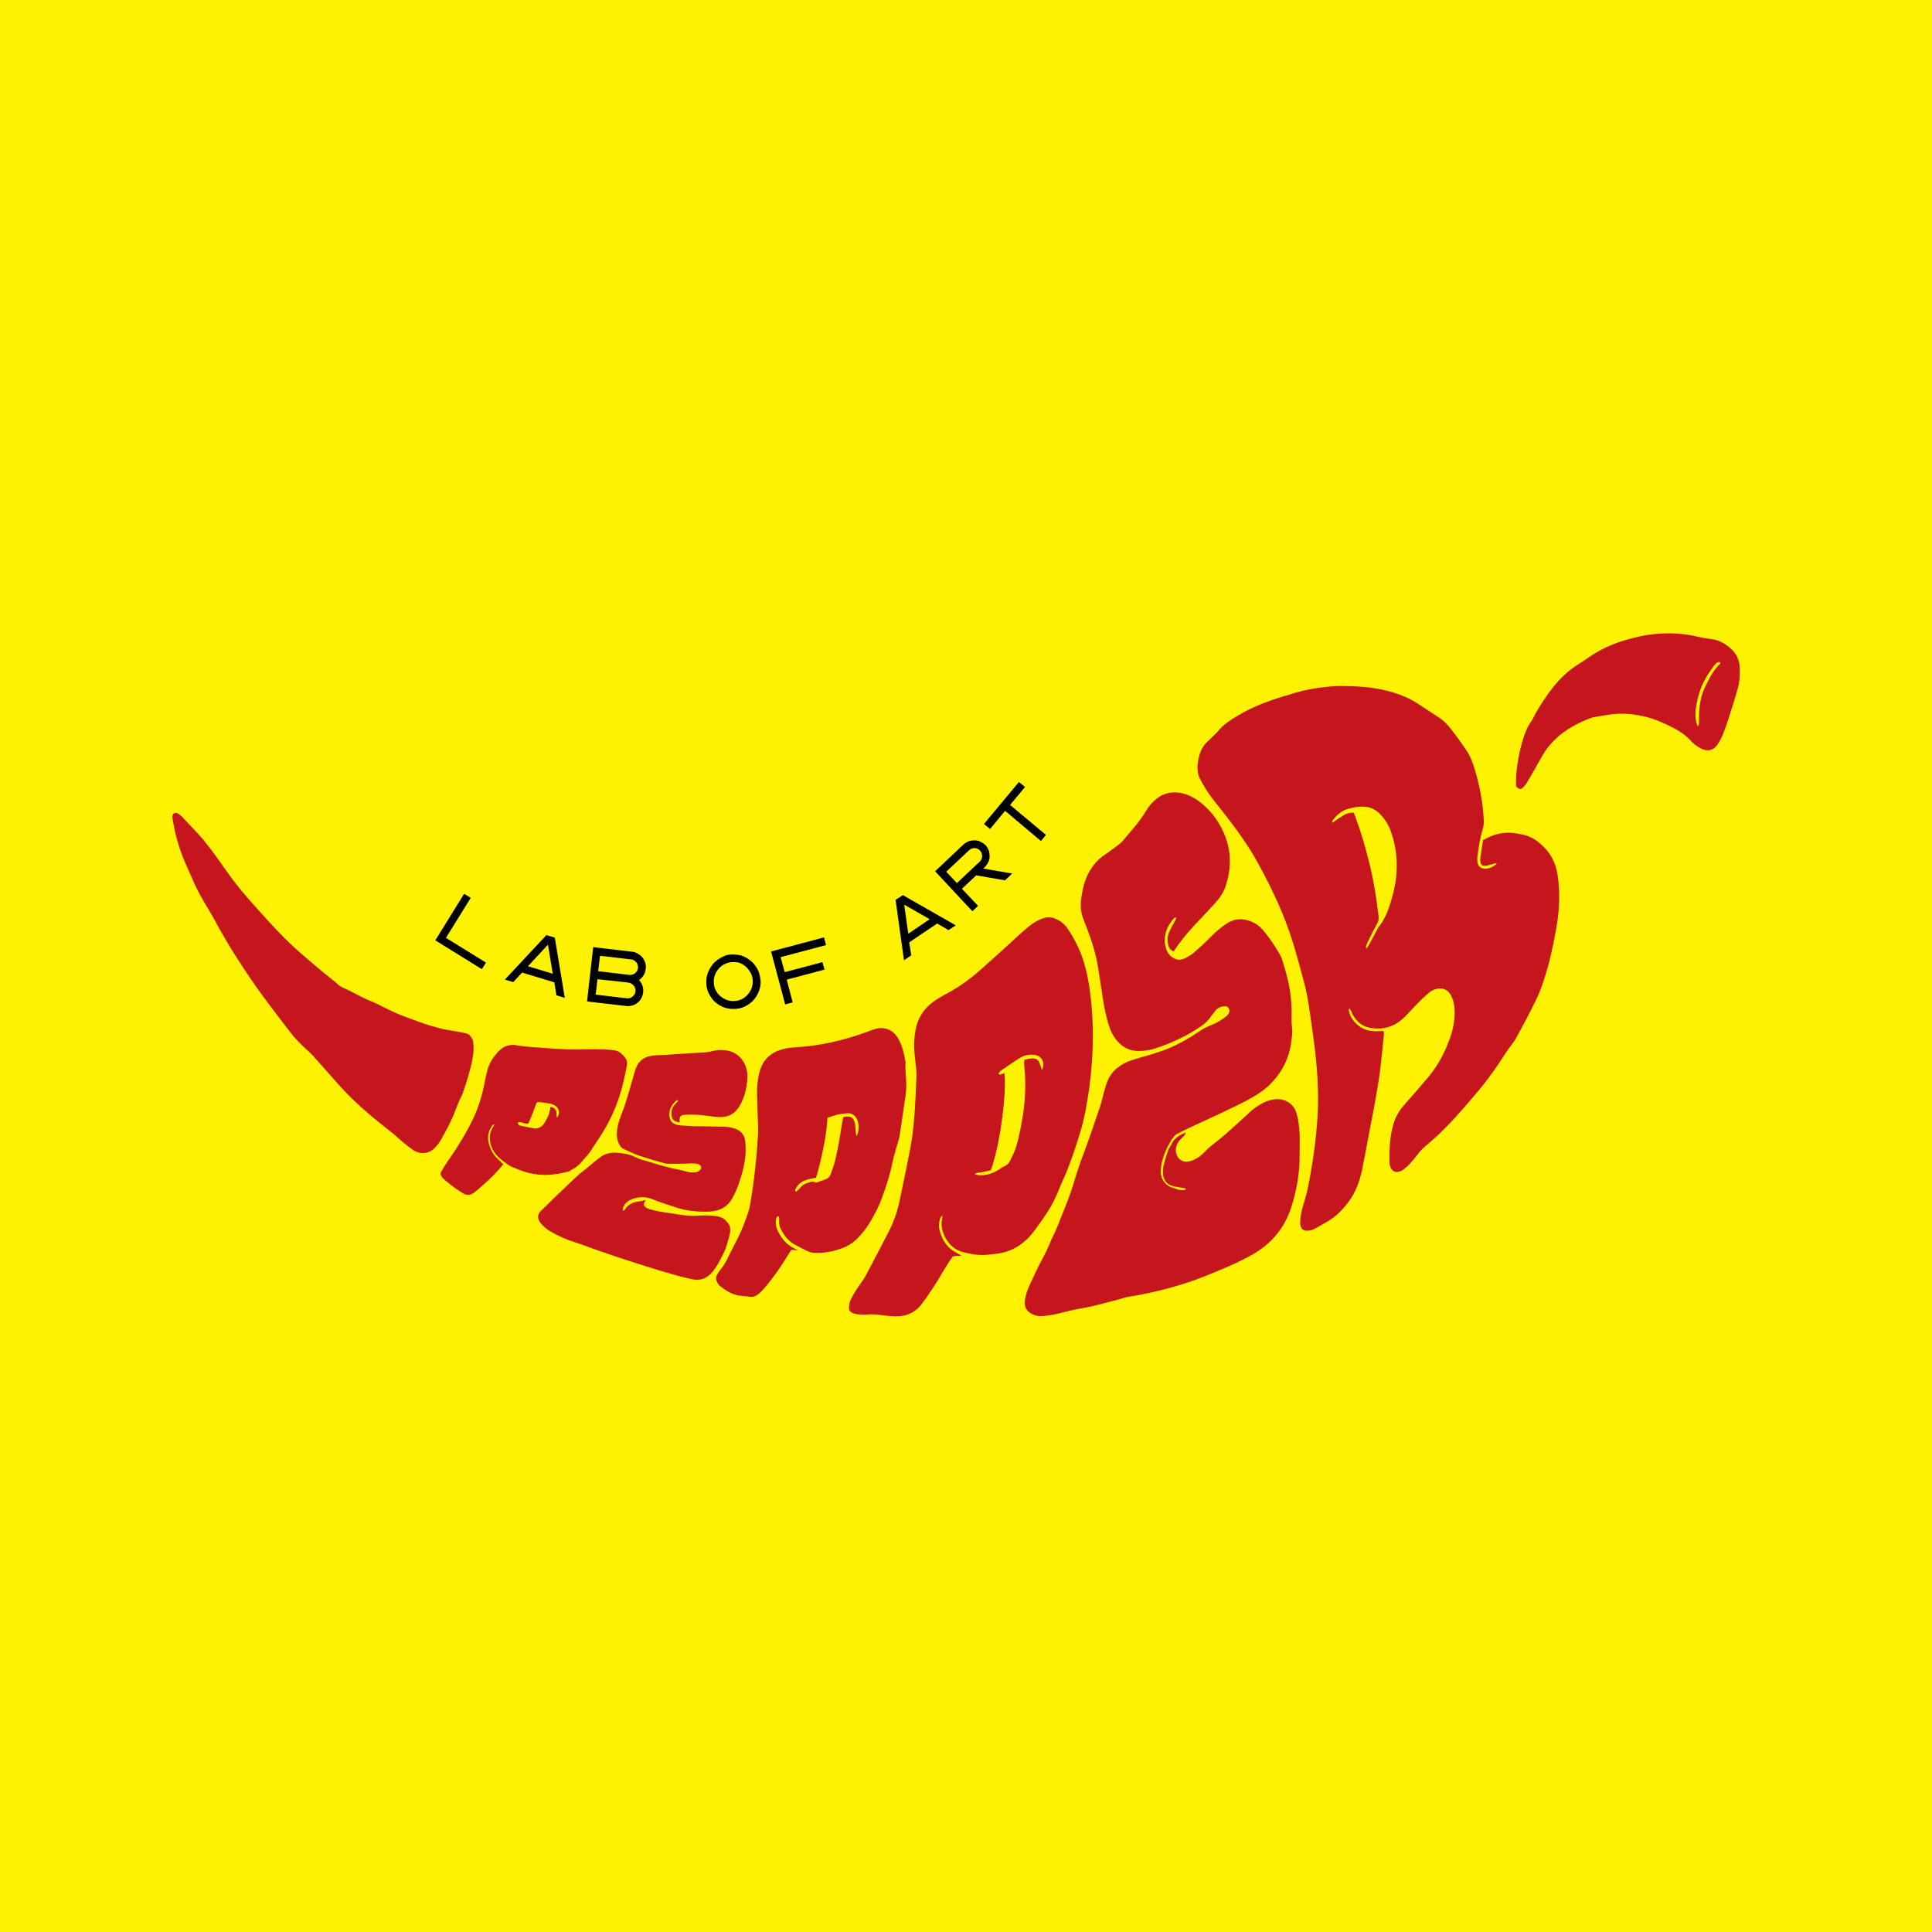
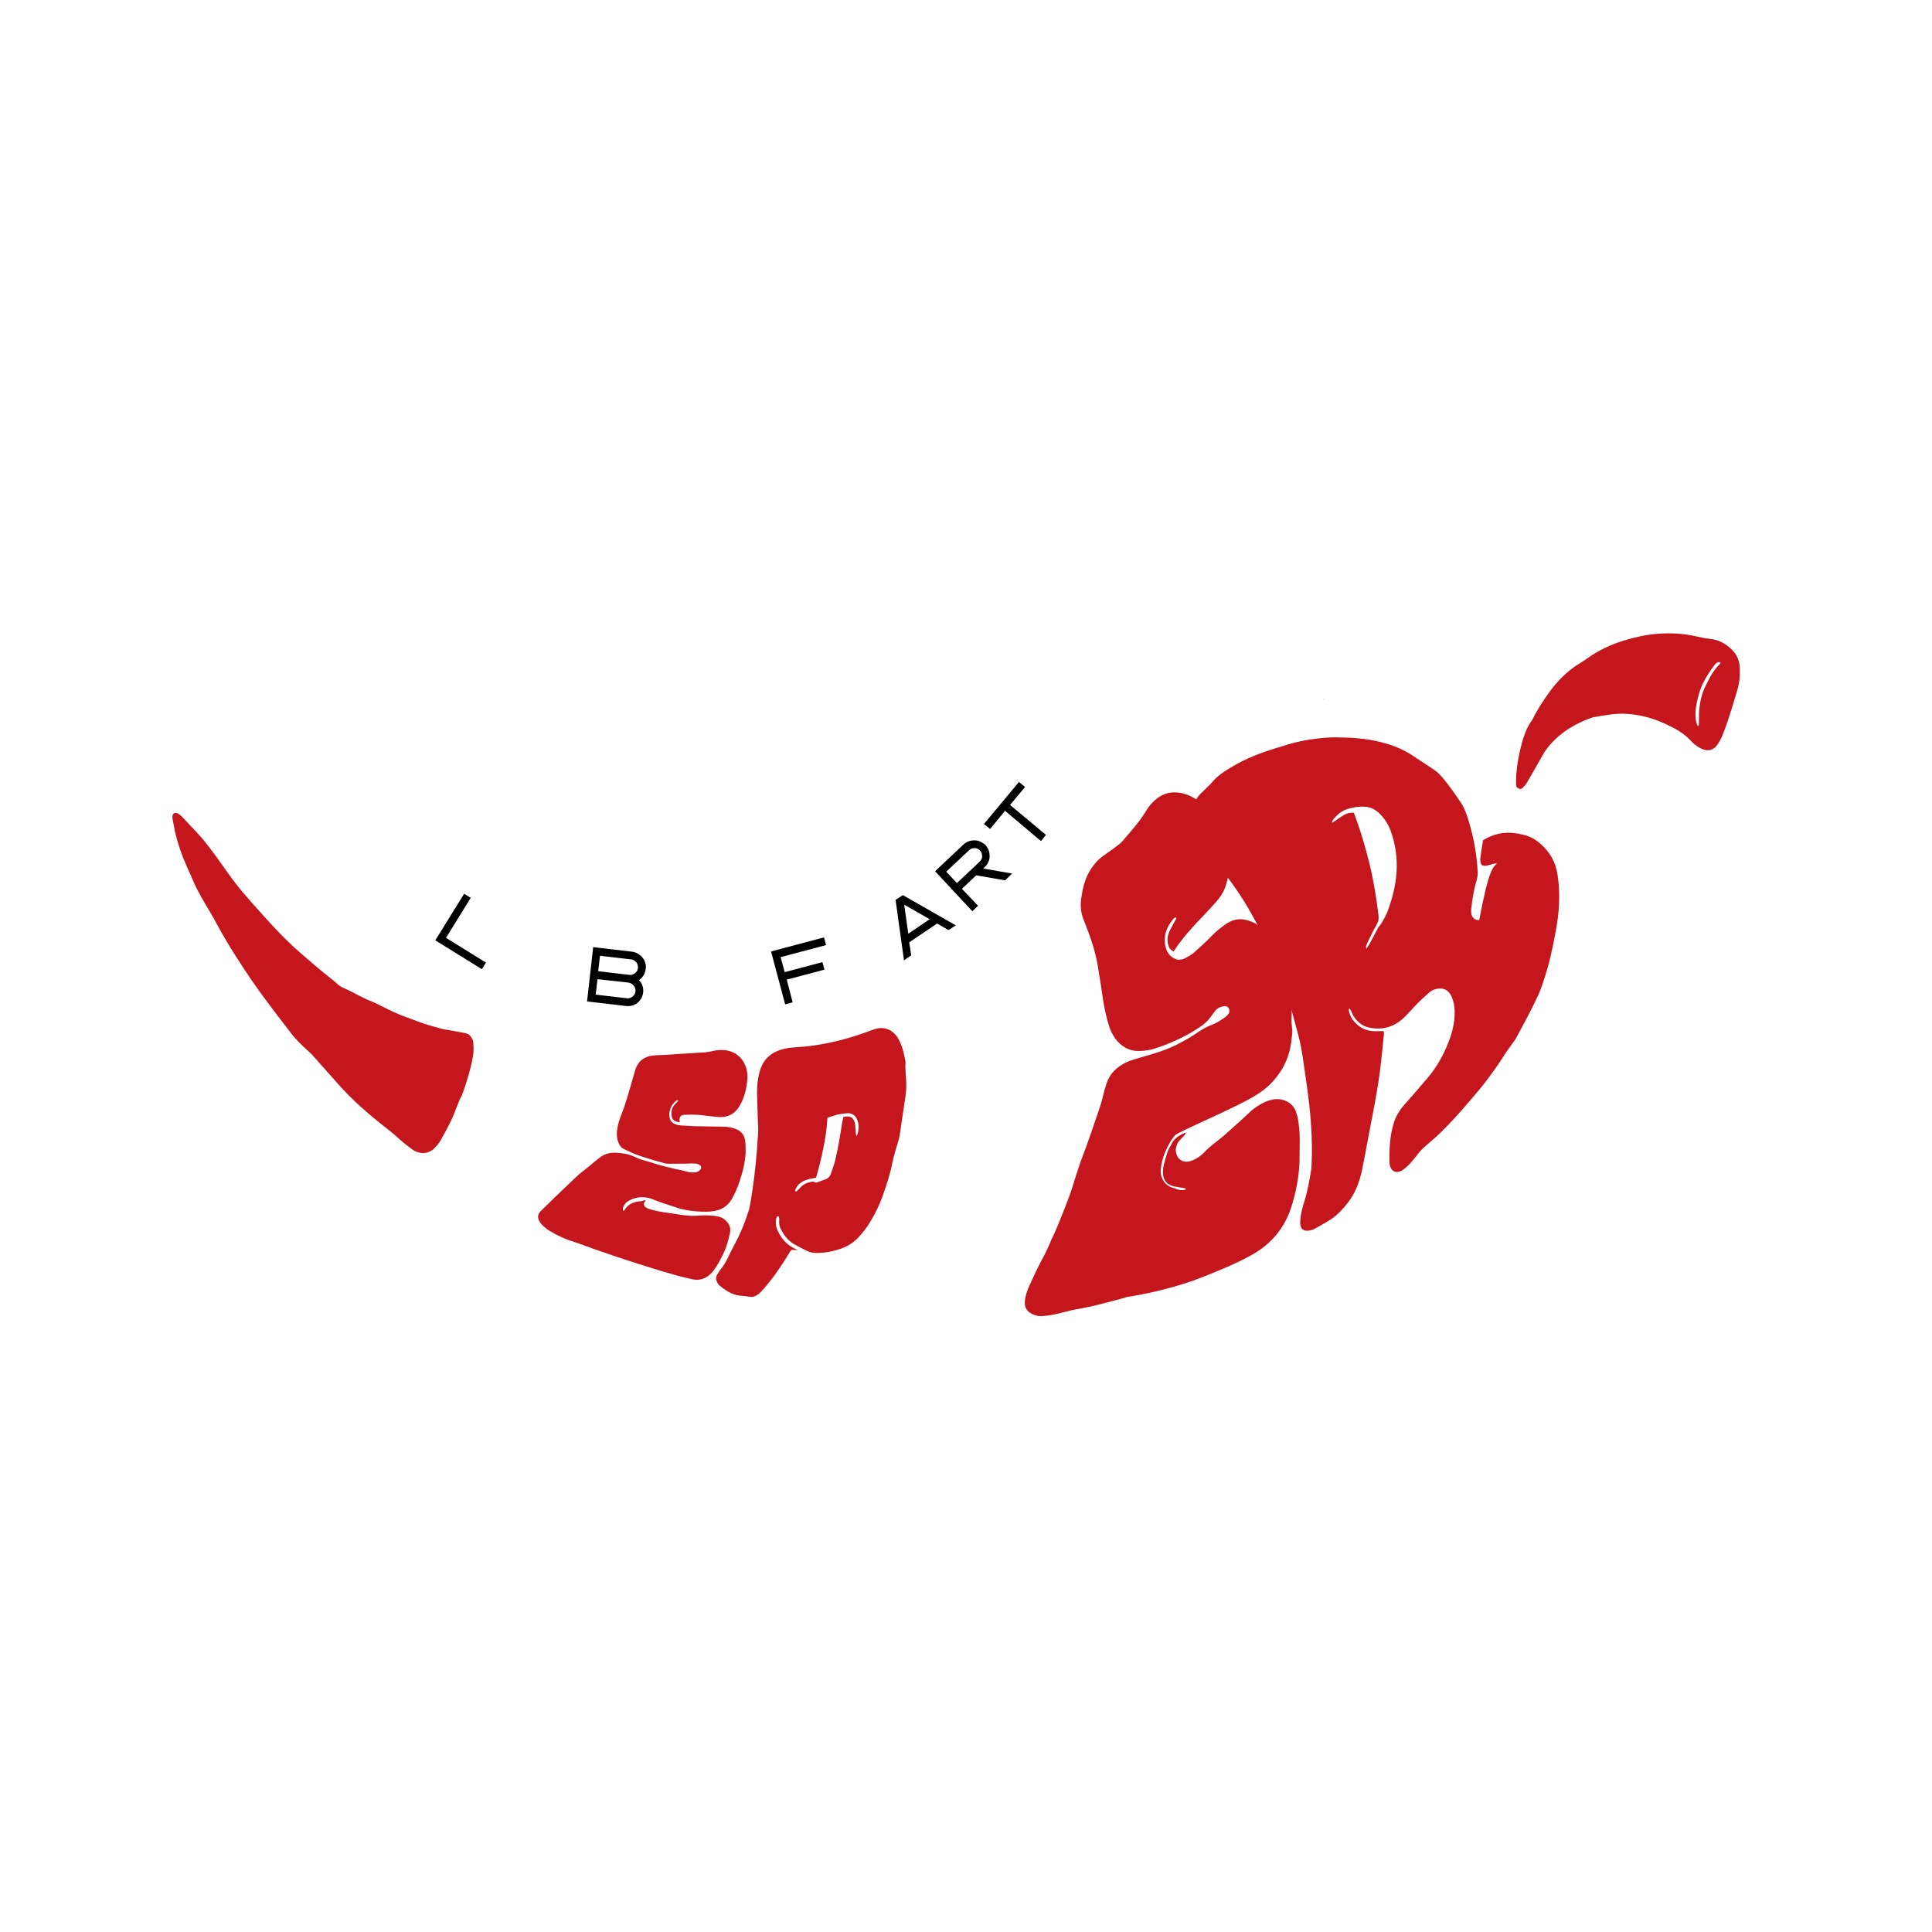
<svg xmlns="http://www.w3.org/2000/svg" version="1.1" id="Layer_1" x="0px" y="0px" viewBox="0 0 850.4 850.4" style="enable-background:new 0 0 850.4 850.4;" xml:space="preserve">
  <style type="text/css">
	.st0{fill:#FFF200;}
	.st1{fill:#C4161C;}
</style>
-   <rect class="st0" width="850.4" height="850.4" />
  <g>
    <polygon points="207.2,395.2 196.3,412.8 213.9,423.7 212.1,426.6 191.6,413.9 204.3,393.4  " />
-     <path d="M225.9,432.3l-3.7-1.1l18.3-19.6l3.7,1.1l4.4,26.5l-3.7-1.1l-0.9-5.7l-14.2-4.3L225.9,432.3z M232.4,425.3l10.9,3.3   l-2.1-12.8L232.4,425.3z" />
    <path d="M261.1,416.9l17.1,2c0.9,0.1,1.8,0.4,2.6,0.9c0.8,0.5,1.5,1,2,1.7c0.6,0.7,1,1.5,1.2,2.3c0.3,0.9,0.4,1.8,0.2,2.7   c-0.1,1-0.4,2-0.9,2.8c-0.5,0.8-1.2,1.5-2,2.1c0.7,0.8,1.2,1.6,1.5,2.5c0.3,0.9,0.4,1.9,0.3,2.9c-0.1,0.9-0.4,1.8-0.8,2.6   c-0.5,0.8-1,1.5-1.7,2c-0.7,0.6-1.5,1-2.4,1.2c-0.9,0.3-1.8,0.3-2.7,0.2l-17.1-2L261.1,416.9z M276.6,432.5L263,431l-0.8,6.8   l13.7,1.6c0.5,0.1,0.9,0,1.3-0.1c0.4-0.1,0.8-0.3,1.2-0.6c0.3-0.3,0.6-0.6,0.9-1c0.2-0.4,0.4-0.8,0.4-1.3c0.1-0.5,0-0.9-0.1-1.3   c-0.1-0.4-0.3-0.8-0.6-1.2c-0.3-0.3-0.6-0.6-1-0.9C277.5,432.7,277.1,432.6,276.6,432.5 M264.1,420.7l-0.8,6.8l13.7,1.6   c0.5,0.1,0.9,0,1.3-0.1c0.4-0.1,0.8-0.3,1.2-0.6c0.3-0.3,0.6-0.6,0.9-1c0.2-0.4,0.4-0.8,0.4-1.3c0.1-0.5,0-0.9-0.1-1.3   c-0.1-0.4-0.3-0.8-0.6-1.2c-0.3-0.3-0.6-0.6-1-0.9c-0.4-0.2-0.8-0.4-1.3-0.4L264.1,420.7z" />
-     <path d="M322.3,420.1c1.1,0,2.2,0.1,3.2,0.3c1,0.2,2,0.6,2.9,1.1c0.9,0.5,1.7,1.1,2.5,1.8c0.8,0.7,1.4,1.5,2,2.4   c0.6,0.9,1,1.8,1.3,2.8c0.3,1,0.5,2.1,0.6,3.2c0.1,1.7-0.2,3.2-0.8,4.7c-0.6,1.5-1.4,2.8-2.4,3.9c-1,1.1-2.3,2-3.7,2.7   c-1.4,0.7-3,1.1-4.6,1.1c-1.7,0.1-3.3-0.2-4.7-0.7c-1.5-0.6-2.8-1.4-3.9-2.4c-1.1-1-2-2.3-2.7-3.7c-0.7-1.4-1.1-3-1.1-4.7   c-0.1-1.7,0.2-3.3,0.8-4.7c0.6-1.5,1.4-2.8,2.4-3.9c1-1.1,2.3-2,3.7-2.7C319.1,420.5,320.6,420.1,322.3,420.1 M322.4,423.5   c-1.2,0-2.3,0.3-3.3,0.8c-1,0.5-1.9,1.1-2.7,2c-0.7,0.8-1.3,1.7-1.7,2.8c-0.4,1.1-0.6,2.2-0.5,3.4c0,1.2,0.3,2.3,0.8,3.3   c0.5,1,1.2,1.9,2,2.6s1.8,1.3,2.8,1.7c1.1,0.4,2.2,0.6,3.4,0.5c1.2,0,2.3-0.3,3.3-0.8c1-0.5,1.9-1.2,2.6-2c0.7-0.8,1.3-1.7,1.7-2.8   c0.4-1.1,0.6-2.2,0.5-3.3c0-1.2-0.3-2.3-0.8-3.3c-0.5-1-1.2-1.9-2-2.7c-0.8-0.8-1.7-1.3-2.8-1.8S323.6,423.5,322.4,423.5" />
    <polygon points="362.7,412.6 363.6,416 343.6,421.3 345.4,427.9 362,423.5 362.9,426.8 346.3,431.2 348.9,441.2 345.6,442.1    339.4,418.8  " />
    <path d="M401.1,420.5l-3.2,2.2l-3.7-26.6l3.2-2.1l23.3,13.3l-3.2,2.1l-5-2.9l-12.3,8.3L401.1,420.5z M399.8,411l9.4-6.4l-11.2-6.4   L399.8,411z" />
    <path d="M411.6,383.5l12.5-11.8c0.7-0.6,1.5-1.1,2.3-1.4c0.9-0.3,1.7-0.4,2.6-0.4c0.9,0,1.8,0.2,2.6,0.6c0.8,0.4,1.6,0.9,2.2,1.5   c0.6,0.7,1.1,1.5,1.4,2.3c0.3,0.9,0.4,1.7,0.4,2.6c0,0.9-0.2,1.8-0.6,2.6c-0.4,0.8-0.9,1.6-1.6,2.2l-0.6,0.6l12.7,2.2l-3.1,3   l-12.7-2.2l-6.3,5.9l7.1,7.5l-2.5,2.4L411.6,383.5z M416.5,383.7l4.7,5l10-9.4c0.3-0.3,0.6-0.7,0.8-1.1c0.2-0.4,0.3-0.8,0.3-1.3   c0-0.4-0.1-0.9-0.2-1.3c-0.1-0.4-0.4-0.8-0.7-1.2c-0.3-0.3-0.7-0.6-1.1-0.8c-0.4-0.2-0.9-0.3-1.3-0.3c-0.4,0-0.9,0.1-1.3,0.2   c-0.4,0.2-0.8,0.4-1.1,0.7L416.5,383.7z" />
    <polygon points="448.5,344.2 451.2,346.4 444.6,354.3 460.4,367.5 458.2,370.2 442.4,356.9 435.8,364.9 433.1,362.7  " />
  </g>
  <g>
-     <path class="st1" d="M658.9,380.1c-1-0.2-1.7,0.2-2.5,0.4c-0.8,0.2-1.6,0.5-2.5,0.6c-1.5,0.1-2.2-0.5-2.3-2c-0.1-0.8,0-1.6,0.1-2.3   c0.3-2.3,0.7-4.6,1.1-7c2.6-1.5,5.4-2.7,8.6-3.1c3-0.4,6,0,9,0.7c2.8,0.6,5.2,1.9,7.4,3.8c4.4,3.7,7,8.3,7.8,14   c1.3,8.5,0.7,16.8-0.9,25.1c-1.3,7.1-2.8,14.1-5.1,20.9c-1,3.1-2.1,6.2-3.6,9.1c-2.7,5.6-5.6,11-8.6,16.5c-0.9,1.6-2.1,3-3.2,4.6   c-1.1,1.5-2.1,3-3.1,4.6c-4.2,6.5-8.9,12.6-14,18.4c-4.4,5.1-8.8,10.1-13.7,14.8c-1.9,1.8-3.9,3.5-5.9,5.2   c-1.3,1.1-2.5,2.3-3.5,3.7c-1.1,1.4-2.2,2.8-3.4,4.1c-0.9,1-1.9,1.8-2.9,2.6c-0.3,0.3-0.8,0.5-1.2,0.7c-2.1,0.9-3.9,0.1-4.6-2.1   c-0.2-0.6-0.3-1.2-0.3-1.8c-0.1-5.7,0.1-11.4,1.8-17c0.9-3.2,2.6-5.9,4.8-8.4c3.5-3.9,6.9-7.9,10.3-11.9c3.4-4,6-8.4,8.1-13.2   c1.7-3.9,3-7.8,3.5-12c0.3-2.8,0.3-5.6-0.4-8.3c-0.3-1-0.7-2.1-1.2-3c-1.7-2.8-4.3-3.2-7.3-2.2c-0.9,0.3-1.8,0.9-2.5,1.6   c-1.6,1.4-3.1,2.8-4.6,4.3c-1.9,1.9-3.7,4-5.6,5.9c-4.4,4.5-9.7,6.2-15.9,4.9c-3.3-0.7-5.7-2.9-7.3-5.9c-0.4-0.8-0.5-1.7-1.4-2.5   c-0.1,0.3-0.3,0.5-0.2,0.7c0.3,2,1.2,3.8,2.6,5.3c2.4,2.7,5.3,3.9,8.8,4c1.2,0,2.5,0,3.7-0.1c0.6,0.6,0.3,1.3,0.3,2   c-0.5,5-1,10-1.6,15c-1.2,9.4-3.1,18.7-4.9,28.1c-1,5.4-2,10.8-3.1,16.2c-1.1,5-2.8,9.8-6,14c-2.6,3.4-5.5,6.5-9.3,8.6   c-1.9,1.1-3.7,2.2-5.6,3.2c-0.9,0.5-1.9,0.7-2.9,0.8c-1.8,0.2-3-0.7-3.3-2.4c-0.2-0.9-0.1-1.8,0-2.8c0.2-2.7,1-5.3,1.8-7.9   c1.4-4.6,2.2-9.3,3-14c1.3-7.5,2.2-15,2.7-22.6c0.6-9.4,0.1-18.9-0.9-28.2c-0.7-6.1-1.6-12.3-2.5-18.4c-0.6-4.5-1.4-9-2.6-13.4   c-1.8-6.6-3.5-13.2-5.6-19.6c-1.7-5-3.5-9.9-5.7-14.7c-2.7-6-5.6-11.9-8.8-17.6c-4.3-7.9-9.6-15.2-15.1-22.2   c-2.7-3.5-5.6-6.8-7.9-10.5c-0.9-1.4-1.7-2.9-2.5-4.4c-1-1.8-1.3-3.8-1.2-5.8c0.1-1.9,0.5-3.8,1.1-5.7c0.6-1.8,1.6-3.4,2.9-4.7   c1.3-1.3,2.7-2.6,4-3.9c0.2-0.2,0.5-0.4,0.7-0.7c2.5-3.2,5.8-5.3,9.2-7.3c6.1-3.7,12.8-6.2,19.6-8.3c0.9-0.3,1.8-0.5,2.7-0.8   c6.2-2.1,12.6-3.2,19.1-3.7c2.2-0.2,4.5-0.2,6.7-0.1c6.8,0.1,13.6,0.8,20.1,2.8c4,1.2,7.9,2.9,11.3,5.2c2.8,1.9,5.7,3.7,8.5,5.6   c2.3,1.4,4.2,3.4,5.9,5.6c2.4,3.1,4.7,6.3,6.9,9.6c1.2,1.8,2,3.9,2.7,5.9c1.4,4.2,2.5,8.6,3.3,13c0.7,3.7,1.1,7.5,1.3,11.3   c0.1,1.4-0.1,2.7-0.5,4.1c-1.2,3.9-1.8,8-2.3,12c-0.1,0.8-0.1,1.5,0,2.3c0.3,2,1.5,3,3.5,3C655.3,382.4,657.3,381.6,658.9,380.1    M595.9,357.7c0.3,0.9,0.7,1.7,0.9,2.5c2.5,6.7,4.4,13.5,6.1,20.4c1.8,7.4,3,15,3.9,22.6c0.1,1.2,0,2.3-0.6,3.3   c-1.4,2.5-2.7,5.1-3.9,7.6c-0.4,0.8-0.7,1.6-1,2.3c-0.1,0.2,0,0.6,0.1,1.2c1.3-1.7,2-3.3,2.9-4.9c0.9-1.6,1.7-3.3,2.6-4.9   c0.4,0.1,2.8-4,3.7-6.2c2.1-5.7,3.7-11.4,4.1-17.5c0.4-6.4-0.4-12.6-2.7-18.7c-1-2.6-2.5-5-4.5-7c-1.9-2-4.1-3.2-6.9-3.3   c-2.4-0.2-4.7,0.2-7.1,0.9c-3,0.8-5.1,2.7-6.9,5.1c-0.2,0.2-0.2,0.5-0.3,1.1c1.3-0.7,2.1-1.5,3.1-2.1c1-0.6,1.9-1.3,3-1.8   C593.3,357.9,594.4,357.7,595.9,357.7 M582.4,307.8c0,0.1,0.1,0.1,0.1,0.1c0,0,0.1-0.1,0.2-0.1c0,0-0.1-0.1-0.1-0.1   C582.5,307.7,582.5,307.8,582.4,307.8 M598.7,503.7l0,0.2l0.1-0.1L598.7,503.7z" />
+     <path class="st1" d="M658.9,380.1c-1-0.2-1.7,0.2-2.5,0.4c-0.8,0.2-1.6,0.5-2.5,0.6c-1.5,0.1-2.2-0.5-2.3-2c-0.1-0.8,0-1.6,0.1-2.3   c0.3-2.3,0.7-4.6,1.1-7c2.6-1.5,5.4-2.7,8.6-3.1c3-0.4,6,0,9,0.7c2.8,0.6,5.2,1.9,7.4,3.8c4.4,3.7,7,8.3,7.8,14   c1.3,8.5,0.7,16.8-0.9,25.1c-1.3,7.1-2.8,14.1-5.1,20.9c-1,3.1-2.1,6.2-3.6,9.1c-2.7,5.6-5.6,11-8.6,16.5c-0.9,1.6-2.1,3-3.2,4.6   c-1.1,1.5-2.1,3-3.1,4.6c-4.2,6.5-8.9,12.6-14,18.4c-4.4,5.1-8.8,10.1-13.7,14.8c-1.9,1.8-3.9,3.5-5.9,5.2   c-1.3,1.1-2.5,2.3-3.5,3.7c-1.1,1.4-2.2,2.8-3.4,4.1c-0.9,1-1.9,1.8-2.9,2.6c-0.3,0.3-0.8,0.5-1.2,0.7c-2.1,0.9-3.9,0.1-4.6-2.1   c-0.2-0.6-0.3-1.2-0.3-1.8c-0.1-5.7,0.1-11.4,1.8-17c0.9-3.2,2.6-5.9,4.8-8.4c3.5-3.9,6.9-7.9,10.3-11.9c3.4-4,6-8.4,8.1-13.2   c1.7-3.9,3-7.8,3.5-12c0.3-2.8,0.3-5.6-0.4-8.3c-0.3-1-0.7-2.1-1.2-3c-1.7-2.8-4.3-3.2-7.3-2.2c-0.9,0.3-1.8,0.9-2.5,1.6   c-1.6,1.4-3.1,2.8-4.6,4.3c-1.9,1.9-3.7,4-5.6,5.9c-4.4,4.5-9.7,6.2-15.9,4.9c-3.3-0.7-5.7-2.9-7.3-5.9c-0.4-0.8-0.5-1.7-1.4-2.5   c-0.1,0.3-0.3,0.5-0.2,0.7c0.3,2,1.2,3.8,2.6,5.3c2.4,2.7,5.3,3.9,8.8,4c1.2,0,2.5,0,3.7-0.1c0.6,0.6,0.3,1.3,0.3,2   c-0.5,5-1,10-1.6,15c-1.2,9.4-3.1,18.7-4.9,28.1c-1,5.4-2,10.8-3.1,16.2c-1.1,5-2.8,9.8-6,14c-2.6,3.4-5.5,6.5-9.3,8.6   c-1.9,1.1-3.7,2.2-5.6,3.2c-0.9,0.5-1.9,0.7-2.9,0.8c-1.8,0.2-3-0.7-3.3-2.4c-0.2-0.9-0.1-1.8,0-2.8c0.2-2.7,1-5.3,1.8-7.9   c1.4-4.6,2.2-9.3,3-14c0.6-9.4,0.1-18.9-0.9-28.2c-0.7-6.1-1.6-12.3-2.5-18.4c-0.6-4.5-1.4-9-2.6-13.4   c-1.8-6.6-3.5-13.2-5.6-19.6c-1.7-5-3.5-9.9-5.7-14.7c-2.7-6-5.6-11.9-8.8-17.6c-4.3-7.9-9.6-15.2-15.1-22.2   c-2.7-3.5-5.6-6.8-7.9-10.5c-0.9-1.4-1.7-2.9-2.5-4.4c-1-1.8-1.3-3.8-1.2-5.8c0.1-1.9,0.5-3.8,1.1-5.7c0.6-1.8,1.6-3.4,2.9-4.7   c1.3-1.3,2.7-2.6,4-3.9c0.2-0.2,0.5-0.4,0.7-0.7c2.5-3.2,5.8-5.3,9.2-7.3c6.1-3.7,12.8-6.2,19.6-8.3c0.9-0.3,1.8-0.5,2.7-0.8   c6.2-2.1,12.6-3.2,19.1-3.7c2.2-0.2,4.5-0.2,6.7-0.1c6.8,0.1,13.6,0.8,20.1,2.8c4,1.2,7.9,2.9,11.3,5.2c2.8,1.9,5.7,3.7,8.5,5.6   c2.3,1.4,4.2,3.4,5.9,5.6c2.4,3.1,4.7,6.3,6.9,9.6c1.2,1.8,2,3.9,2.7,5.9c1.4,4.2,2.5,8.6,3.3,13c0.7,3.7,1.1,7.5,1.3,11.3   c0.1,1.4-0.1,2.7-0.5,4.1c-1.2,3.9-1.8,8-2.3,12c-0.1,0.8-0.1,1.5,0,2.3c0.3,2,1.5,3,3.5,3C655.3,382.4,657.3,381.6,658.9,380.1    M595.9,357.7c0.3,0.9,0.7,1.7,0.9,2.5c2.5,6.7,4.4,13.5,6.1,20.4c1.8,7.4,3,15,3.9,22.6c0.1,1.2,0,2.3-0.6,3.3   c-1.4,2.5-2.7,5.1-3.9,7.6c-0.4,0.8-0.7,1.6-1,2.3c-0.1,0.2,0,0.6,0.1,1.2c1.3-1.7,2-3.3,2.9-4.9c0.9-1.6,1.7-3.3,2.6-4.9   c0.4,0.1,2.8-4,3.7-6.2c2.1-5.7,3.7-11.4,4.1-17.5c0.4-6.4-0.4-12.6-2.7-18.7c-1-2.6-2.5-5-4.5-7c-1.9-2-4.1-3.2-6.9-3.3   c-2.4-0.2-4.7,0.2-7.1,0.9c-3,0.8-5.1,2.7-6.9,5.1c-0.2,0.2-0.2,0.5-0.3,1.1c1.3-0.7,2.1-1.5,3.1-2.1c1-0.6,1.9-1.3,3-1.8   C593.3,357.9,594.4,357.7,595.9,357.7 M582.4,307.8c0,0.1,0.1,0.1,0.1,0.1c0,0,0.1-0.1,0.2-0.1c0,0-0.1-0.1-0.1-0.1   C582.5,307.7,582.5,307.8,582.4,307.8 M598.7,503.7l0,0.2l0.1-0.1L598.7,503.7z" />
    <path class="st1" d="M521.9,523.6c0.1-0.6-0.3-0.5-0.5-0.6c-1.7-0.3-3.4-0.5-5-0.9c-2.9-0.7-4.3-2.7-4.5-5.5   c-0.1-1.4,0.1-2.8,0.4-4.1c0.5-2,1.1-4,1.8-6c0.4-1,1-1.9,1.6-2.9c1.2-3.4,6.2-5.1,6.2-5.1c0,1.6-3.2,3.1-3.8,5.3   c-0.7,1.6-0.7,3-0.2,4.4c0.9,2.6,3.3,3.7,6,2.9c1.9-0.6,3.5-1.5,5-2.8c0.4-0.3,0.8-0.7,1.2-1.1c2.1-2.3,4.6-4.1,7-6   c2.3-1.8,4.4-3.9,6.6-5.8c2.4-2.1,4.7-4.3,7-6.4c1.7-1.5,3.6-2.7,5.6-3.7c1.9-0.9,3.9-1.5,6-1.5c3,0,6.8,1.6,8.2,5.7   c0.3,0.9,0.6,1.9,0.8,2.9c0.5,3,0.8,6,0.8,9c-0.1,3.4,0,6.8-0.1,10.2c-0.3,6.8-1.6,13.5-3.7,20c-3,9.1-8.8,16-17.2,20.7   c-7.1,4-14.7,7-22.2,10c-9.6,3.8-22.7,7.1-32.9,8.6c-1.1,0.2,1-0.3,0,0c-4.4,1.4-9,2.4-13.4,3.6c-3.1,0.8-6.2,1.3-9.3,1.9   c-2.1,0.4-4.2,1-6.3,1.5c-2.7,0.7-5.4,1.2-8.2,1.4c-1.6,0.1-3.1-0.2-4.5-0.9c-2.4-1.2-3.4-3-3.2-5.6c0.2-2.4,1-4.7,2-6.9   c2-4.3,3.9-8.6,6.2-12.7c1.1-2,2-4.2,3-6.3c0.1-0.3,0.2-0.6,0.3-0.9c2.1-4.1,3.8-8.5,5.5-12.8c1.4-3.6,2.9-7.2,4-10.9   c1.1-3.5,2.2-7.1,3.4-10.6c0.1-0.4,0.3-0.9,0.5-1.3c2.9-7.6,5.5-15.3,8.1-23c0.8-2.4,1.4-4.9,2-7.4c0.3-0.9,0.6-1.8,0.8-2.6   c1.5-4.9,4.8-8,9.3-10c1.8-0.8,3.8-1.3,5.7-1.9c5.3-1.5,10.6-3,15.5-5.4c3.7-1.8,7.2-3.9,10.6-6.2c1.5-1,3.1-1.9,4.9-2.6   c2.5-0.9,4.7-2.3,6.8-3.9c0.5-0.4,0.9-0.9,1.2-1.4c0.7-1.4-0.2-3.2-1.7-3.1c-1.1,0-2.4,0.3-3.9,1.5c-0.2,0.4-1.8,2.3-2.5,3.3   c-0.9,1.4-2.6,3-4,3.9c-4.6,3.2-8.5,5.2-13.6,7.4c-1.1,0.5-7.1,2.8-9,3.1c-1.6,0.3-3.2,0.5-4.8,0.5c-4.5,0.1-8-2-10.6-5.6   c-1.2-1.7-2.1-3.6-2.7-5.6c-1.2-3.8-2-7.6-2.6-11.5c-0.7-4.7-1.4-9.5-2.2-14.2c-0.9-5.5-2.5-10.9-4.5-16.1c-0.7-1.7-1.3-3.5-2-5.2   c-1.1-2.9-1.3-5.9-0.9-8.9c0.6-4.2,1.5-8.2,3.6-11.9c1.5-2.5,3.3-4.8,5.7-6.6c2.5-1.7,4.9-3.5,7.3-5.3c0.6-0.5,1.2-1,1.7-1.6   c1.3-1.5,2.6-3.1,3.9-4.6c2.4-2.8,4.6-5.6,6.5-8.8c1.2-2,2.7-3.7,4.6-5.2c3.3-2.6,6.9-3.2,10.9-2.4c3.3,0.7,6.2,2.4,8.8,4.5   c4,3.3,7.1,7.3,9.3,12c4,8.3,4,16.7,1,25.2c-0.9,2.4-2.4,4.5-4.1,6.4c-2.7,3-5.4,5.9-8.2,8.8c-2.9,3.1-5.7,6.3-8.2,9.7   c-0.7,1-1.4,2-2.1,3.1c-1.6-0.6-2.2-1.9-2.5-3.3c-0.4-1.8-0.2-3.6,0.5-5.2c0.6-1.4,1.4-2.8,2.1-4.1c0.3-0.6,0.7-1.2,1-1.8   c0.1-0.1,0-0.3-0.1-0.6c-0.3,0.1-0.6,0.2-0.8,0.3c-2.6,2.9-4.2,6.1-4.1,10c0,2.2,0.8,7.5,6.2,8.4c0.9-0.1,1.9-0.3,2.7-0.7   c1.3-0.7,2.6-1.4,3.7-2.3c2.6-2.3,5.2-4.6,7.6-7.1c2.1-2.2,4.4-4.1,6.9-5.8c3.3-2.3,6.9-2.5,10.6-1.1c2.3,0.8,4.2,2.3,5.8,4.2   c1.3,1.6,2.5,3.2,3.6,4.8c1.1,1.6,2.1,3.2,3.1,4.9c0.6,0.9,1.1,1.9,1.4,2.9c1.8,5.6,3.4,11.3,3.9,17.2c0.3,2.9,0.4,5.9,0.3,8.8   c-0.1,1.4,0.1,2.8,0.2,4.2c0,0.7,0.2,1.4,0.1,2.1c-0.3,3.2-0.6,6.3-1.6,9.4c-1.3,4.3-3.5,8-6.4,11.4c-3,3.5-6.6,6-10.6,8.2   c-1.9,1.1-4,2.1-6,3.1c-2.5,1.2-5,2.4-7.5,3.6c-2.2,1-4.3,2-6.5,3c-3.7,1.7-12.4,5.7-13,6.4c-0.6,0.8-1.3,1.6-1.8,2.4   c-1.8,3-3.2,6.2-4,9.6c-0.3,1.3-0.5,2.8-0.5,4.1c0.1,3.5,2.5,6.6,6.1,7.2C518.5,523.8,520.2,524.1,521.9,523.6" />
-     <path class="st1" d="M414.6,535.1c-0.2,0.3-0.6,0.7-0.7,1c-0.6,1.8-0.8,3.6-0.3,5.5c0.9,3.4,2.5,6.4,5.3,8.5c1.3,1,2.8,1.7,4.2,2.5   c-1.1,0.4-2.3,0-3.7,0.5c-0.4,0.5-0.9,1.2-1.4,1.9c-1.2,1.8-2.3,3.7-3.4,5.5c-2.7,4.7-5.7,9.2-8.9,13.5c-2.7,3.6-6.5,5.4-11.1,5.4   c-2.4,0-4.8-0.3-7.1-0.6c-1.4-0.2-2.7-0.3-4.1-0.3c-11.1,0.9-9.7-2.6-9.6-3.8c0-0.9,0.3-1.8,0.7-2.7c1.3-2.8,3.1-5.3,4.9-7.9   c0.6-0.8,1.2-1.7,1.6-2.5c3.4-6.4,6.8-12.9,10.1-19.3c2.3-4.4,3.9-9.1,4.9-13.9c1.5-7.4,3.1-14.7,4.5-22c1.7-8.5,2.2-17.2,2.6-25.8   c0.1-2.4,0.2-4.8,0.3-7.2c0-1.2,0-2.3-0.2-3.5c-0.2-2.2-0.5-4.5-0.7-6.7c-0.3-3.3-0.1-6.6,0.5-9.9c0.9-5,3.4-8.9,7.3-12   c0.9-0.7,1.8-1.3,2.7-1.8c1.3-0.8,2.6-1.6,4-2.3c5.4-2.9,10.3-6.5,14.9-10.6c5.7-5.1,11.4-10.2,17-15.4c2.5-2.2,4.9-4.5,7.9-6   c1-0.5,2-0.9,3-1.2c1.4-0.4,2.9-0.3,4.3,0.2c2.3,0.9,4.3,2.3,5.8,4.5c3.3,4.9,5.9,10.2,7.5,15.9c1,3.5,1.7,7.1,2.2,10.7   c2.1,14.7,1.8,29.3-0.2,43.9c-0.9,6.2-1.9,12.4-3.7,18.4c-1.7,5.8-3.6,11.5-5.8,17.1c-1,2.7-2.3,5.2-3.4,7.9   c-1.2,3.3-2.8,6.4-4.5,9.4c-1.1,1.9-2.5,3.7-3.7,5.6c-1,1.4-2,2.7-3,4.1c-4.2,5.7-9.7,9.4-17,10.2c-0.9,0.1-1.8,0.2-2.8,0.3   c-4,0.6-7.8-0.1-11.7-1.1c-3.3-0.9-5.7-2.9-7.4-5.8c-1.6-2.8-2.4-5.7-1.7-8.9c0.1-0.4,0.1-0.7,0.1-1.1   C414.9,535.3,414.7,535.2,414.6,535.1 M442.1,472.3c0.1,1,0.1,1.8,0.2,2.6c0.1,4.4-0.2,8.8-0.7,13.2c-0.9,8.4-2.3,16.7-4.7,24.8   c-0.2,0.7-0.5,1.4-0.8,2.2c-1.2,0.3-2.4,0.5-3.5,0.8c-1.1,0.3-2.4,0.1-3.6,0.8c0.8,0.6,1.6,0.5,2.3,0.6c3.2,0.1,6.1-1,8.7-2.7   c0.6-0.4,1.1-0.9,1.8-1.1c1.3-0.5,2.2-1.4,2.8-2.6c0.8-1.6,1.6-3.2,2.2-4.8c1.2-3.2,1.8-6.5,2.5-9.9c1.8-8.8,2.5-17.6,1.6-26.5   c-0.1-0.5-0.1-1.1-0.1-1.6c0-0.5,0-1,0.1-1.6c0.6-0.2,1.1-0.3,1.7-0.4c0.5-0.1,0.9-0.1,1.4-0.2c2.1-0.1,3,0.4,3.7,2.4   c0.3,0.9,0.6,1.7,0.9,2.7c1.6-3.1,0-6.4-3.4-6.7c-2.1-0.2-4.2,0.1-6,1.2c-2.9,1.8-5.8,3.8-8.7,5.8c-0.4,0.2-0.6,0.7-0.9,1   c-0.1,0.1-0.1,0.4,0,0.4c0.1,0.1,0.4,0.3,0.6,0.3C440.8,472.9,441.4,472.6,442.1,472.3" />
    <path class="st1" d="M342.5,535.3c-0.7,0.2-0.8,0.9-0.9,1.4c-0.3,1.8,0,3.6,0.8,5.2c1.5,3.1,3.6,5.7,6.8,7.4c0.5,0.2,1,0.5,1.9,1   c-1.1-0.1-1.8-0.1-2.5-0.2c-0.7,0.3-0.9,1-1.3,1.6c-3.2,5.3-6.7,10.4-10.7,15.1c-1.1,1.2-2.1,2.5-3.5,3.3c-1,0.6-1.9,0.9-3.1,0.7   c-1.1-0.2-2.1-0.3-3.2-0.4c-3.8-0.1-6.9-2-9.8-4.3c-0.5-0.4-1-1-1.3-1.6c-0.6-1.1-0.7-2.2-0.1-3.3c0.5-0.9,1.1-1.9,1.8-2.7   c1.1-1.4,2-2.9,2.8-4.5c1.5-3.2,3.2-6.3,4.8-9.5c1.9-3.9,3.4-8,4.7-12.1c0.2-0.7,0.3-1.5,0.5-2.3c1.8-10.4,2.9-21,3.5-31.5   c0.1-1.6,0-3.2-0.1-4.9c-0.1-4.2-0.3-8.5-0.4-12.7c0-2.9,0.3-5.9,1-8.7c1.4-5.8,5-9.2,10.8-10.6c1.6-0.4,3.2-0.6,4.8-0.7   c10.7-0.6,21-2.9,31-6.5c1.3-0.5,2.6-1,3.9-1.4c2.6-0.9,5.2-0.8,7.6,0.7c1.3,0.9,2.3,2,3.1,3.4c1.8,3.2,2.6,6.8,3.2,10.4   c-0.3,3.6,0.4,7.1,0.3,10.6c0,2.5-0.4,4.9-0.8,7.4c-0.6,4.5-1.4,9-2,13.5c-0.4,2.9-1.5,5.5-2.2,8.3c-0.4,1.4-0.8,2.8-1.1,4.3   c-1,5.3-2.7,10.3-4.5,15.3c-1.3,3.6-3,7-4.9,10.2c-1.8,3.1-3.9,5.9-6.5,8.4c-1.8,1.7-3.8,2.9-6.1,3.8c-3.7,1.3-7.6,2.2-11.6,2.1   c-1.5,0-2.9-0.3-4.2-1c-1.8-0.9-3.6-1.8-5.4-2.8c-2.9-1.7-4.8-4.3-6.2-7.3c-0.5-1.2-0.5-2.4-0.4-3.7   C342.9,536.3,343.1,535.7,342.5,535.3 M371.2,491.7c0.5-0.1,0.7-0.2,0.9-0.2c2.5-0.3,3.6,0.5,4.2,2.9c0.2,1,0.2,2,0.3,3   c0.1,0.9,0,1.8,0.5,2.7c1.1-2.7,1.1-5.2,0.1-7.5c-0.7-1.5-1.9-2.4-3.5-2.6c-0.8-0.1-4.2,0.4-5.1,0.6c-1,0.3-1.9,0.6-2.9,0.9   c-0.5,0.2-1,0.3-1.5,0.5c-0.2,4.6-0.9,9-1.8,13.4c-0.9,4.4-1.9,8.7-3.2,13c-1.3,0.3-2.6,0.4-3.8,0.8c-2.4,0.7-4.3,2-5.3,4.4   c-0.1,0.2-0.3,0.6,0.3,0.9c0.1,0,0.3-0.1,0.4-0.3c0.5-0.4,0.9-0.8,1.3-1.3c0.9-1,1.9-1.8,3.2-2.2c1.2-0.3,2.4-1,3.7-0.2   c0.1,0.1,0.3,0.1,0.5,0c1.4-0.5,2.8-1,4.1-1.5c1.1-0.4,1.7-1.3,2.1-2.3c0.6-1.8,1.3-3.6,1.8-5.5c1.4-5.6,2.3-11.4,3.2-17.1   C370.9,493.3,371,492.5,371.2,491.7" />
    <path class="st1" d="M284.3,528.3c-0.3,0.4-3,3,3,4.3c3.7,1,7.5,1.3,11.7,2c3.3,0.6,6.6,0.7,9.9,0.4c1.9-0.1,3.9,0,5.8,0.2   c1.6,0.2,3.2,0.6,4.5,1.8c1.8,1.6,2.6,3.4,2.1,5.8c-0.7,3.1-1.5,6.2-2.9,9c-1,1.9-1.9,3.9-3.1,5.7c-0.7,1.1-1.5,2.2-2.4,3.1   c-2.2,2.2-4.9,3.2-8.1,2.5c-2.3-0.5-4.7-1.1-7-1.7c-4.7-1.3-9.3-2.7-14-4.2c-4.1-1.3-8.2-2.6-12.4-4c-3.2-1.1-6.4-2.2-9.6-3.3   c-2.9-1-5.8-2.2-8.7-3.1c-3.9-1.2-7.5-2.8-11-4.9c-1.4-0.8-2.5-1.8-3.6-2.9c-0.4-0.5-0.8-0.9-1.1-1.5c-0.9-1.6-0.7-3.1,0.6-4.4   c4.1-4.1,8.3-8.1,12.5-12.1c1.6-1.5,3.1-3,4.7-4.4c0.7-0.6,1.5-1.1,2.2-1.7c0.7-0.6,1.4-1.2,2.2-1.8c1.4-1.2,2.8-2.4,4.3-3.5   c2.2-1.8,4.8-2.4,7.6-2.2c2.8,0.2,5.5,0.6,8.1,1.9c1.9,1,4.1,1.5,6.1,2.1c4.7,1.5,9.5,2.8,14.3,3.7c0.9,0.2,1.8,0.5,2.7,0.7   c1.1,0.3,2.3,0.3,3.4,0.2c0.9-0.1,1.6-0.5,2.2-1.2c0.5-0.6,0.4-1.6-0.3-2c-0.4-0.3-1-0.5-1.5-0.6c-0.8-0.1-1.7-0.1-2.5-0.1   c-0.8,0-1.7,0.1-2.5,0.1c-1.7,0-7.7,0.1-8.3,0c-1.7-0.5-3.4-0.9-5.1-1.4c-2.5-0.8-5-1.5-7.5-2.4c-2-0.7-4-1.7-5.9-2.6   c-1.3-0.6-2-1.6-2.5-2.9c-0.5-1.2-0.7-2.5-0.7-3.9c0.1-2.3,0.6-4.6,1.4-6.8c1-2.6,2-5.2,2.8-7.9c1.1-3.4,2-6.8,3-10.2   c0.3-1,0.6-2.1,0.9-3.1c1.2-3.9,3.9-6,7.9-6.4c2-0.2,4-0.2,6-0.3c1.3-0.1,2.6-0.2,3.9-0.3c3.2-0.2,6.5-0.4,9.7-0.6   c2.2-0.1,4.5-0.2,6.7-0.8c1.3-0.3,2.8-0.5,4.1-0.4c5.4,0,9.6,3.5,10.8,8.8c0.2,1.1,0.4,2.3,0.3,3.5c-0.3,4.3-1.2,8.4-3.4,12.2   c-1.9,3.3-4.7,5-8.5,5c-1.2,0-2.5-0.2-3.7-0.3c-2.2-0.2-4.3-0.6-6.4-0.7c-1.9-0.1-3.9-0.1-5.8,0c-1.5,0.1-2,0.7-2.1,2.2   c0,0.4,0.1,0.7,0.1,1.1c-2.4-0.3-3.3-1-3.6-3c-0.2-1.7,0.1-3.2,1.2-4.6c0.5-0.6,1.1-1.2,1.7-1.8c-0.2-0.6-0.5-0.3-0.7-0.2   c-2.2,1.5-3.6,4.7-3.1,7.3c0.3,1.6,1.2,2.7,2.7,3.2c0.8,0.3,1.6,0.4,2.5,0.5c1.8,0.1,3.7,0.2,5.5,0.3c3.8,0.1,7.6,0.1,11.4,0.2   c2.2,0,4.3,0.1,6.4,0.8c2.7,0.8,4.4,2.6,4.8,5.4c0.2,1.7,0.2,3.4,0.2,5.1c-0.2,4.4-1.3,8.7-2.7,12.9c-0.9,2.8-2.1,5.5-3.6,8   c-1.5,2.4-3.6,4-6.4,4.7c-1,0.3-2,0.4-3,0.5c-4.8,0.2-9.6-0.2-14.2-1.6c-2.1-0.7-4.2-1.4-6.4-2.1c-1.5-0.5-2.9-1-4.3-1.6   c-3-1.3-6.2-1.4-9.3-0.2c-1.7,0.7-3.2,1.6-3.9,3.4c-0.2,0.6-0.4,1.2,0,1.8c0.2-0.1,0.4-0.2,0.5-0.4c1.7-2.9,4.6-3.8,7.7-3.9   C283.1,528.3,283.7,528.3,284.3,528.3L284.3,528.3" />
    <path class="st1" d="M77.3,357.8c1.8,0,4.1,3.2,5.9,5c1.7,1.7,5.8,6.2,6.2,6.7c4,4.9,7.6,10.1,11.3,15.3   c4.1,5.8,8.8,11.1,13.6,16.4c5.7,6.4,11.5,12.7,18,18.3c4.1,3.6,8.3,7.2,12.6,10.6c1.4,1.1,2.9,2.3,4.2,3.5c0.7,0.6,1.5,1,2.4,1.4   c1.2,0.5,2.4,1.1,3.6,1.7c3,1.6,6,3.2,9.2,4.4c0.8,0.3,1.5,0.7,2.3,1.1c2.9,1.4,5.7,2.9,8.6,4.1c2.8,1.2,5.8,2.2,8.7,3.3   c1.7,0.6,3.3,1.2,5,1.7c1.8,0.5,3.6,1,5.4,1.5c2.2,0.6,10.7,1.7,11.8,2.4c0.9,0.5,2.1,2.3,2.2,3.4c0.1,1.4,0.2,2.9,0.1,4.4   c-0.3,3.4-1.2,6.7-2.1,10c-0.8,2.8-1.7,5.6-2.7,8.4c-0.3,0.9-0.9,1.8-1.3,2.7c-0.5,1.1-0.8,2.2-1.3,3.2c-0.8,2-1.5,4.1-2.5,6   c-1.3,2.8-2.8,5.5-4.3,8.2c-0.8,1.5-1.9,2.8-3.1,4c-2.7,2.7-6.8,2.5-9.4,0.6c-2.4-1.7-4.7-3.6-6.8-5.5c-1.5-1.4-3.2-2.7-4.8-4   c-7.7-6-15-12.3-21.5-19.7c-3.7-4.2-7.4-8.3-11.1-12.5c-0.7-0.7-1.4-1.4-2.2-2.1c-2.7-2.4-5.3-5-7.5-7.9c-4-5.2-8-10.4-11.9-15.7   c-4.1-5.5-7.9-11.3-11.6-17c-3.7-5.7-7.1-11.6-10.3-17.6c-0.5-0.9-1-1.7-1.5-2.6c-2.8-4.6-5.6-9.3-7.7-14.3   c-0.9-2.1-1.8-4.1-2.7-6.1c-2.2-4.9-3.9-9.9-5.1-15.1c-0.1-0.5-0.8-4.2-1-5.3C75.7,359.4,75.9,357.8,77.3,357.8" />
-     <path class="st1" d="M221.6,512.4c-2.8,3.4-5.7,6.4-8.9,9.1c-0.9,0.8-1.7,1.6-2.6,2.3c-0.6,0.5-1.2,1-1.8,1.4   c-1.4,0.9-2.9,1-4.4,0.1c-1-0.7-2.1-1.3-3.1-2c-1.7-1.2-3.3-2.5-4.9-3.8c-0.5-0.4-0.9-0.8-1.3-1.3c-0.7-0.8-0.9-1.7-0.3-2.6   c0.7-1.2,1.4-2.4,2.2-3.6c4.4-6.3,8.6-12.9,11.9-19.9c2.1-4.5,3.6-9.2,4.6-14.1c0.5-2.3,0.9-4.6,1.5-6.8c0.8-3.2,2.6-5.9,4.8-8.3   c2.2-2.4,5-3.4,8.2-2.8c3.7,0.7,7.5,0.8,11.3,1.1c3.8,0.3,7.7,0.6,11.6,0.7c2.4,0.1,4.8,0.1,7.2,0c3.7-0.1,7.4-0.1,11.1,0.2   c0.3,0,0.6,0.1,0.9,0.1c2.8,0.1,4.5,1.8,5.9,3.9c0.6,0.9,0.6,2,0.4,3.1c-0.9,4.3-1.7,8.6-3.1,12.8c-1.7,5.5-4.1,10.7-7,15.6   c-1.2,2.1-2.7,4.2-4,6.2c-0.7,1-1.3,2.1-2,3.1c-0.5,0.7-1,1.4-1.6,2c-1.5,1.4-3,4.3-6.7,6c-0.2,0.3-0.7,0.6-1.1,0.7   c-1.6,0.4-3.3,0.8-5,1.1c-6.5,1.1-12.8,0.2-18.8-2.6c-0.6-0.3-1.3-0.5-1.9-0.8c-0.6-0.3-1.2-0.7-1.7-1.1c-0.9-0.6-1.7-1.3-2.6-2   c-2.8-2.3-4.6-5.2-4.8-8.9c-0.1-1.6,0.2-3.1,1-4.5c0.3-0.5,0.6-1.1,1.1-2c-0.6,0.3-0.8,0.3-0.9,0.5c-2.3,2.9-2.4,6.1-1.2,9.4   c0.9,2.6,2.5,4.8,4.7,6.5C220.6,511.8,221,512,221.6,512.4 M245.1,491.9c1-1,1.1-2.1,0.8-3.2c-0.3-0.9-0.8-1.6-1.7-2.1   c-0.6-0.3-1.2-0.7-1.9-0.8c-1.6-0.3-3.2-0.5-4.8-0.7c-0.4,0-0.9,0.1-1.3,0.2c-0.6,1.6-1.1,3.1-1.7,4.6c-0.6,1.6-1.3,3.1-1.9,4.6   c-1.7,0.4-3.2-1-4.8-0.4c0.5,1.1,0.5,1.2,1.4,1.4c1.8,0.4,3.6,0.7,5.4,1.1c2,0.5,3.5-0.4,4.7-1.8c0.8-1.1,1.4-2.4,2-3.6   c0.3-0.6,0.5-1.3,0.6-2c0.2-0.6,0.2-1.3,0.4-2c1.8,0.3,2.7,1.3,2.7,3C244.9,490.8,245,491.4,245.1,491.9" />
    <path class="st1" d="M674.7,316.4c1.7-3.6,4.2-7.4,6.8-11.1c3.9-5.5,8.5-10.2,14.3-13.6c0.9-0.5,1.8-1.2,2.7-1.8   c5-3.6,10.5-6.2,16.4-8c4.7-1.4,9.4-2.5,14.3-2.9c6.1-0.5,12.2-0.2,18.2,1.3c1.7,0.4,3.5,0.7,5.2,0.9c4.2,0.4,7.6,2.4,10.4,5.5   c1.9,2.1,2.7,4.7,2.8,7.5c0.1,3.1-0.1,6.2-1,9.2c-1.1,3.9-2.3,7.7-3.5,11.5c-0.8,2.6-1.7,5.1-2.7,7.7c-0.6,1.6-1.4,3.3-2.4,4.8   c-1.8,2.9-4.6,3.6-7.6,2c-1.8-0.9-3.4-2.2-4.7-3.7c-2-2.1-4.3-3.7-6.9-5.1c-4-2.1-8.2-4-12.7-5.1c-5.3-1.3-10.7-1.8-16.1-0.9   c-2.1,0.3-4.1,0.6-6.2,1c-0.8,0.1-1.5,0.3-2.2,0.6c-5.5,2.1-10.7,4.9-15,9c-2.4,2.2-4.4,4.7-6,7.6c-2.2,3.9-4.4,7.8-6.7,11.7   c-0.5,0.9-1.2,1.6-1.9,2.3c-0.4,0.5-1.1,0.6-1.7,0.3c-0.6-0.3-1.2-0.8-1.2-1.6c0-1.5,0-3.1,0.1-4.6c0.4-4.9,1.3-9.6,2.6-14.3   c0.9-3,1.9-5.9,3.6-8.5C674,317.6,674.2,317.2,674.7,316.4 M747.4,319.7c0.6-0.9,0.4-1.8,0.4-2.6c0.1-2,0-4,0.3-6   c0.4-3.4,1.3-6.7,2.9-9.7c1.6-3.3,3.3-6.6,6.1-9.2c0.1-0.1,0.2-0.5,0.1-0.6c-0.1-0.1-0.4-0.2-0.6-0.2c-1.1,0.2-1.7,1-2.3,1.8   c-2.7,3.7-5.1,7.5-6.4,12c-0.8,2.8-1.5,5.7-1.6,8.6c-0.1,1.8,0.1,3.5,0.7,5.2C747,319.1,747.2,319.3,747.4,319.7" />
  </g>
</svg>